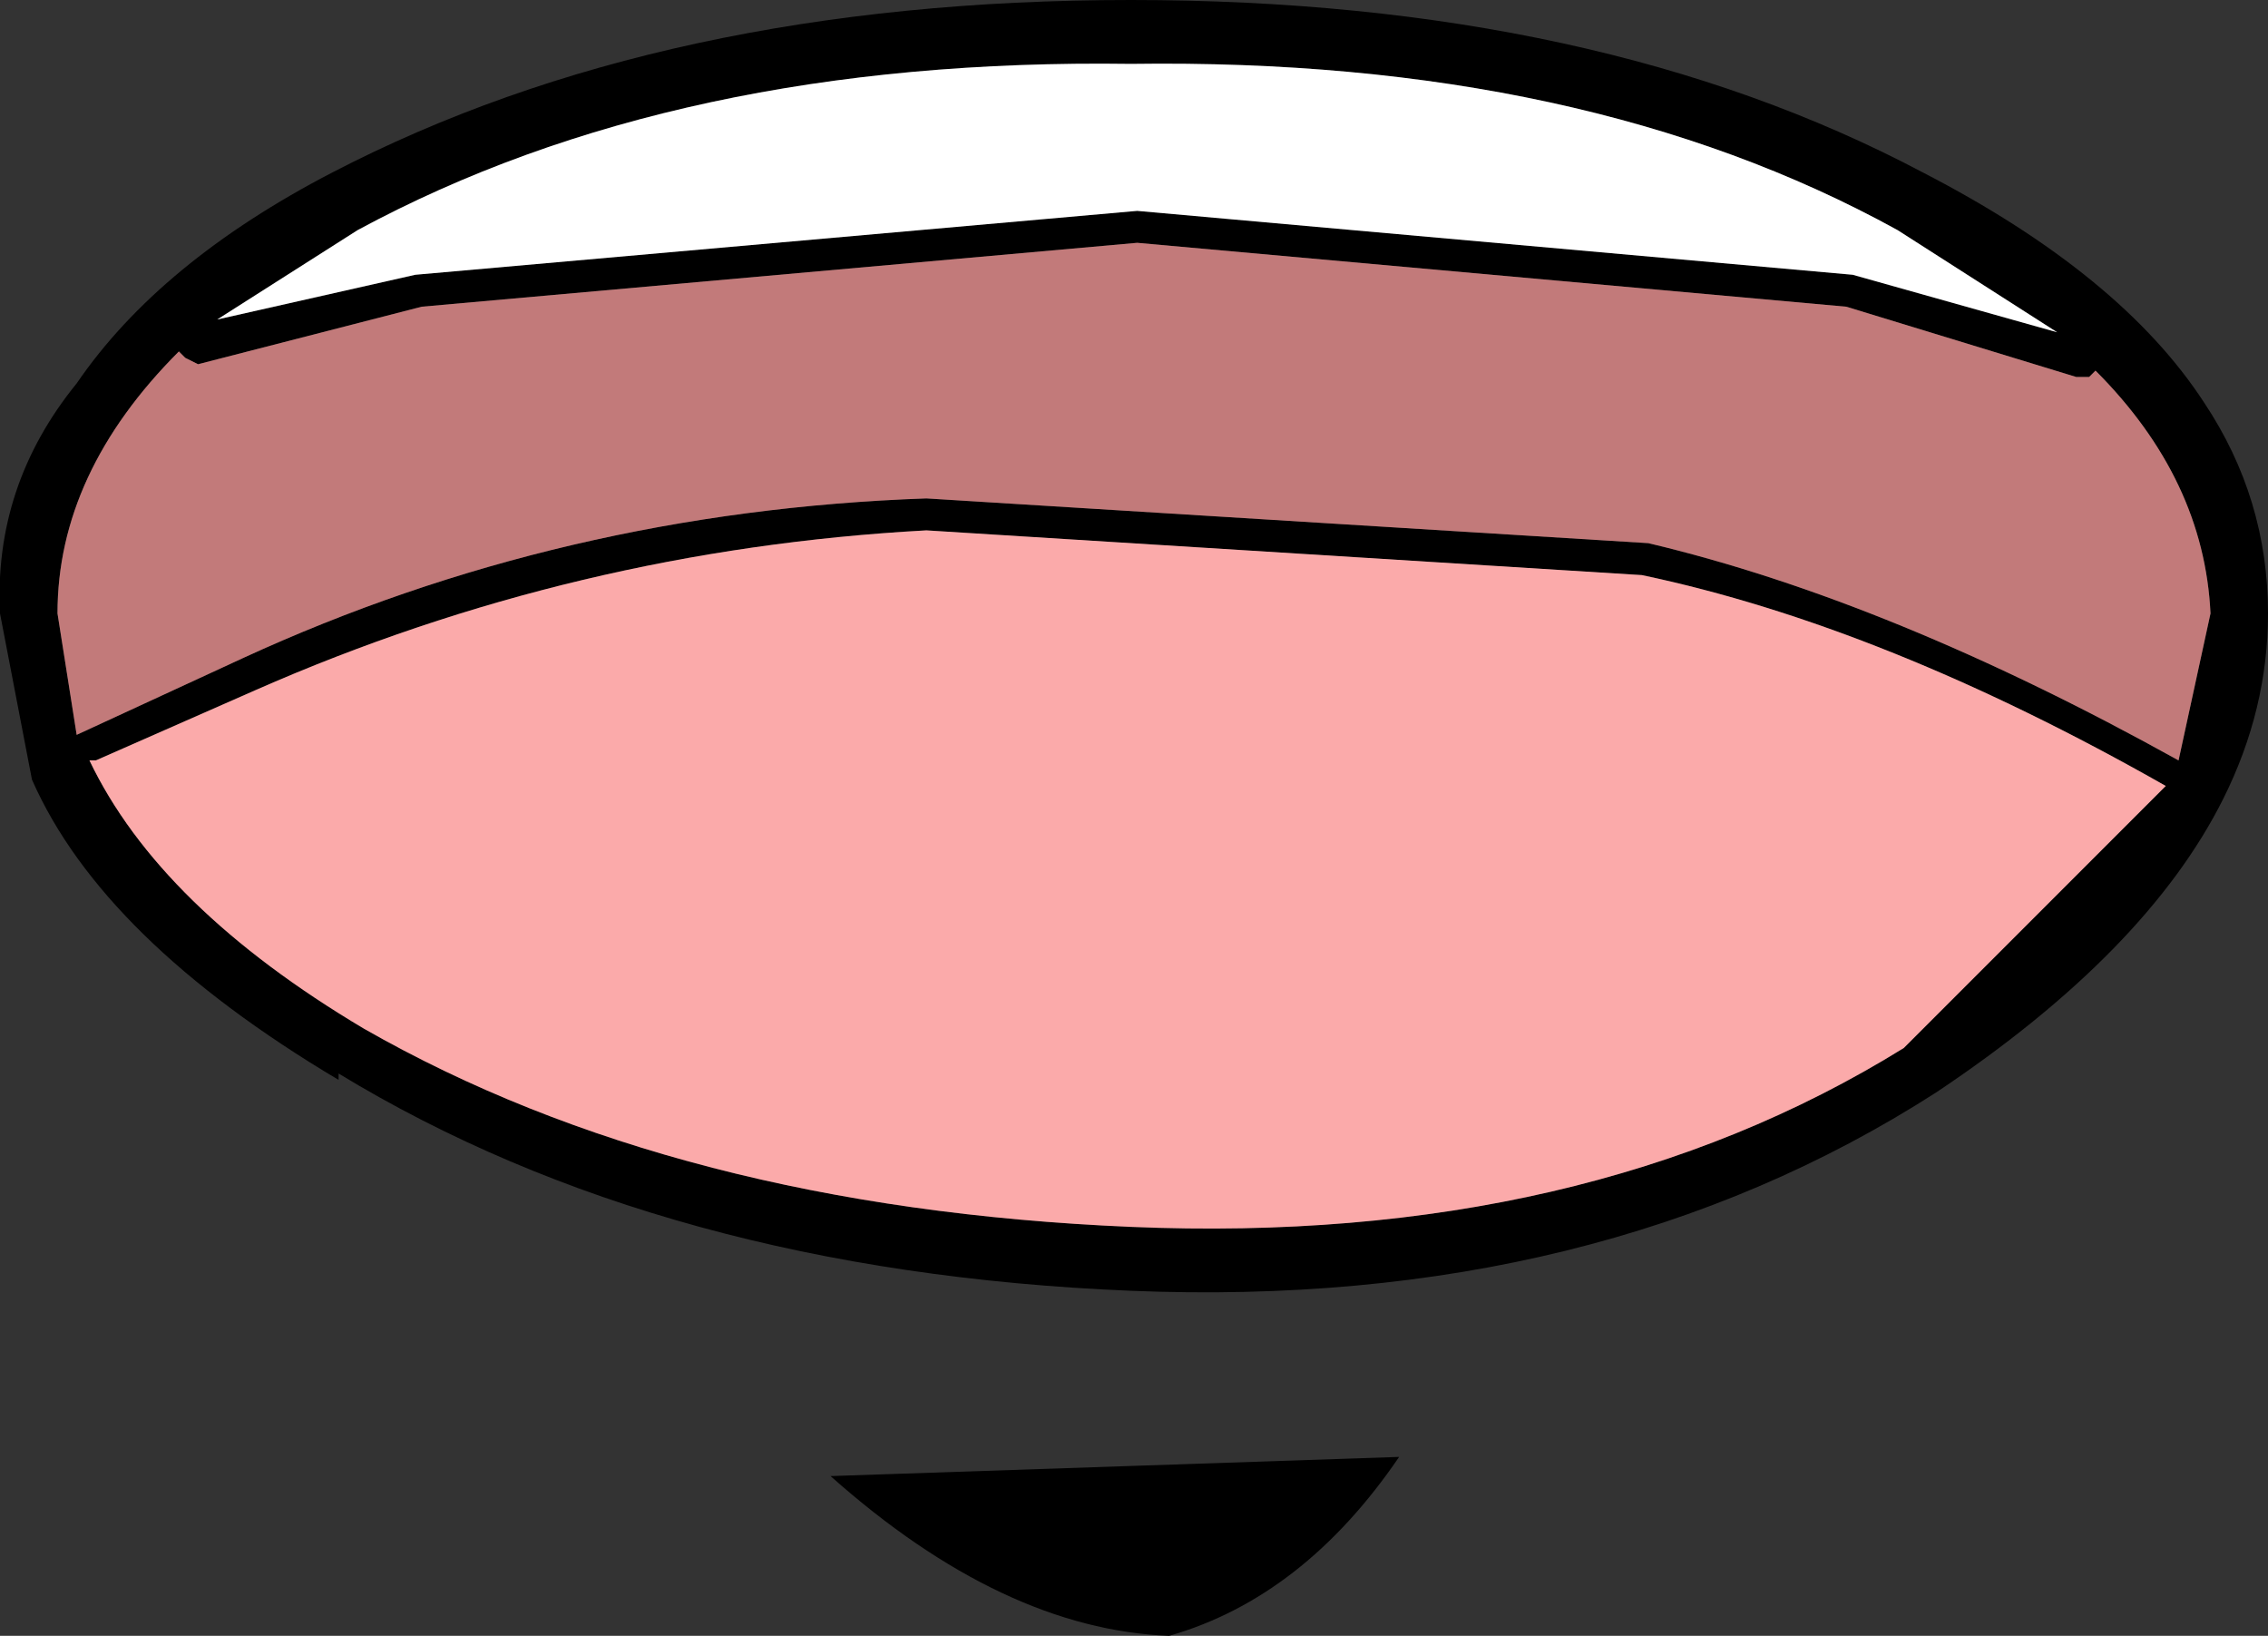
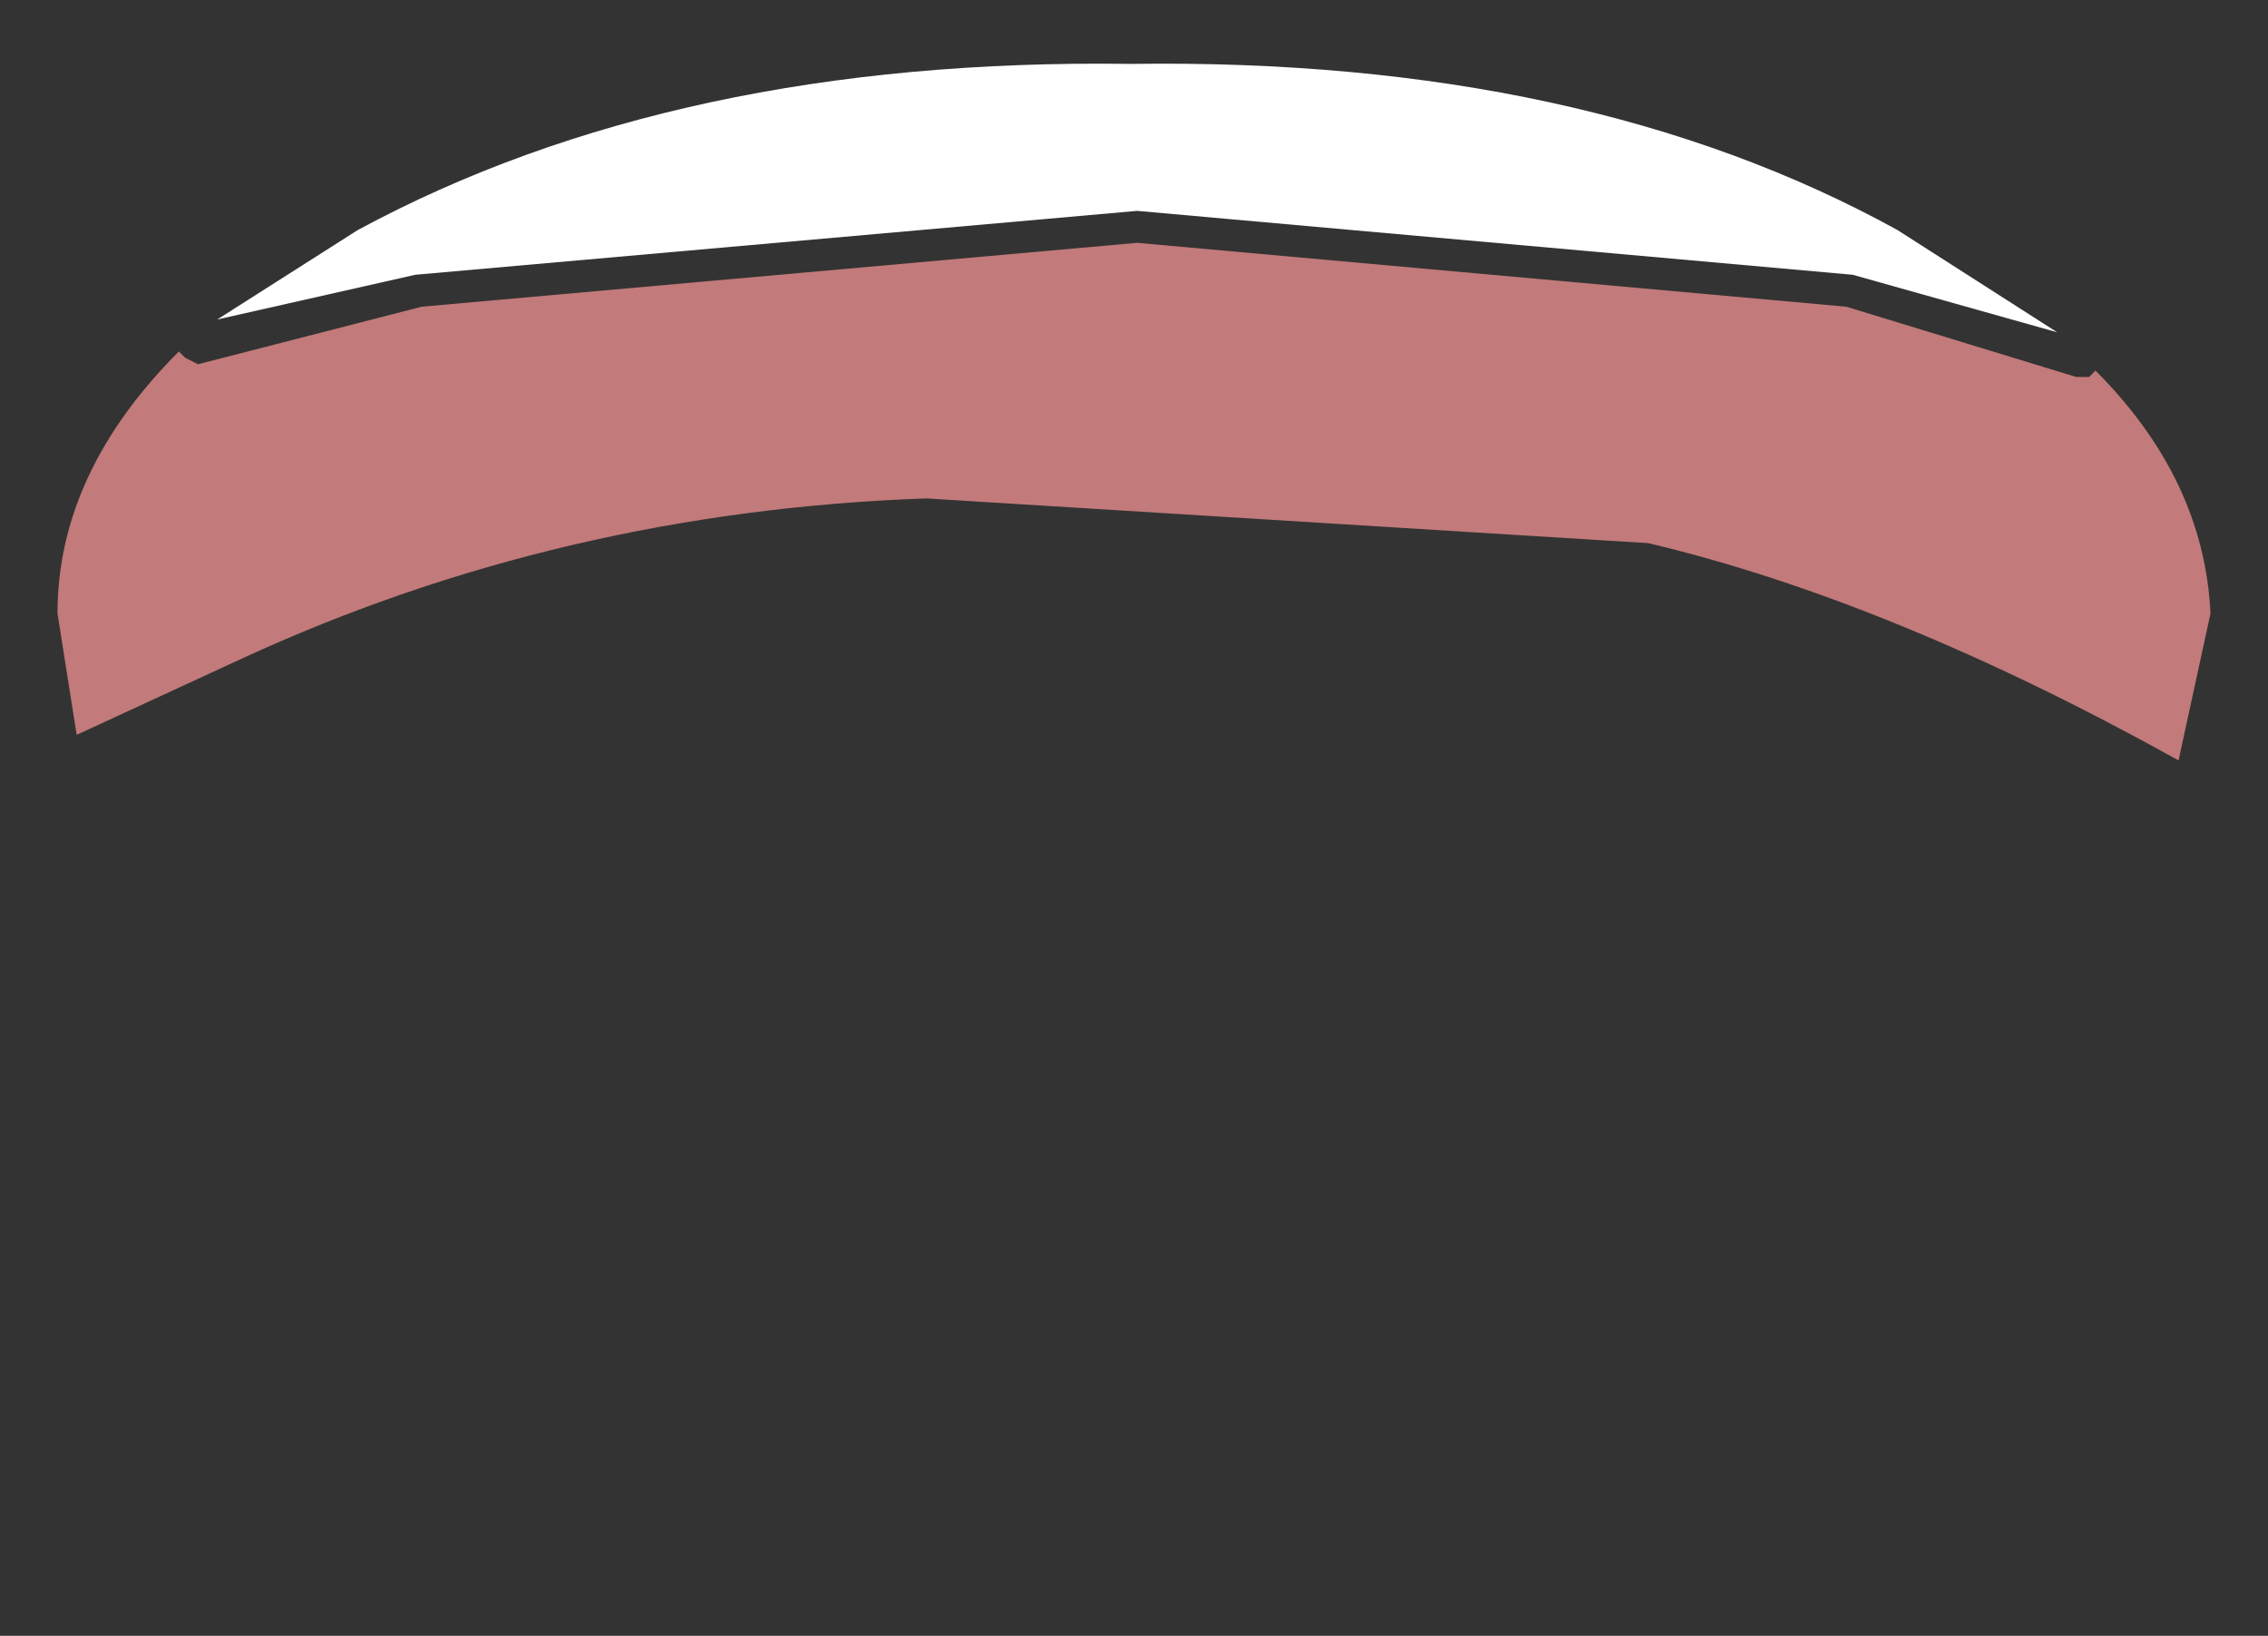
<svg xmlns="http://www.w3.org/2000/svg" height="12.8px" width="17.75px">
  <rect width="100%" height="100%" fill="#333333" stroke="none" />
  <g transform="matrix(1.0, 0.0, 0.0, 1.0, 8.85, 6.4)">
-     <path d="M7.4 -3.45 L5.6 -4.0 0.05 -4.5 -5.55 -4.0 -7.3 -3.55 -7.4 -3.6 -7.45 -3.65 Q-8.4 -2.7 -8.4 -1.6 L-8.25 -0.65 -6.95 -1.25 Q-4.45 -2.4 -1.6 -2.5 L4.05 -2.15 Q5.95 -1.7 8.2 -0.45 L8.45 -1.6 Q8.4 -2.65 7.55 -3.5 L7.5 -3.45 7.4 -3.45 M7.25 -3.8 L6.0 -4.6 Q3.55 -5.95 0.0 -5.9 -3.55 -5.95 -6.05 -4.6 L-7.15 -3.9 -5.6 -4.25 0.05 -4.75 5.65 -4.25 7.25 -3.8 M8.55 -0.15 Q7.95 1.05 6.3 2.15 3.65 3.85 0.0 3.7 -3.65 3.55 -6.2 2.0 L-6.2 2.05 Q-8.05 0.95 -8.6 -0.3 L-8.85 -1.6 Q-8.9 -2.6 -8.25 -3.4 -7.6 -4.35 -6.25 -5.05 -3.65 -6.4 0.0 -6.4 3.65 -6.4 6.2 -5.05 7.75 -4.25 8.4 -3.25 8.9 -2.5 8.9 -1.6 8.9 -0.85 8.55 -0.15 M4.0 -1.9 L-1.6 -2.25 Q-4.35 -2.1 -6.85 -1.0 L-8.1 -0.45 -8.15 -0.45 Q-7.6 0.7 -6.0 1.65 -3.55 3.05 0.0 3.2 3.55 3.35 6.05 1.8 L8.1 -0.25 Q5.9 -1.5 4.0 -1.9 M2.1 5.0 Q1.35 6.1 0.3 6.4 -1.0 6.35 -2.35 5.15 L2.1 5.0" fill="#000000" fill-rule="evenodd" stroke="none" />
    <path d="M7.25 -3.8 L5.65 -4.25 0.05 -4.75 -5.6 -4.25 -7.15 -3.9 -6.05 -4.6 Q-3.55 -5.95 0.0 -5.9 3.55 -5.95 6.0 -4.6 L7.25 -3.8" fill="#ffffff" fill-rule="evenodd" stroke="none" />
    <path d="M7.4 -3.45 L7.5 -3.45 7.55 -3.5 Q8.4 -2.65 8.45 -1.6 L8.2 -0.45 Q5.95 -1.7 4.05 -2.15 L-1.6 -2.5 Q-4.45 -2.4 -6.95 -1.25 L-8.25 -0.65 -8.4 -1.6 Q-8.4 -2.7 -7.45 -3.65 L-7.4 -3.6 -7.3 -3.55 -5.55 -4.0 0.05 -4.5 5.6 -4.0 7.4 -3.45" fill="#c27a7a" fill-rule="evenodd" stroke="none" />
-     <path d="M4.0 -1.9 Q5.9 -1.5 8.1 -0.25 L6.05 1.8 Q3.55 3.35 0.0 3.2 -3.55 3.05 -6.0 1.65 -7.6 0.7 -8.15 -0.45 L-8.1 -0.45 -6.85 -1.0 Q-4.35 -2.1 -1.6 -2.25 L4.0 -1.9" fill="#fbaaaa" fill-rule="evenodd" stroke="none" />
  </g>
</svg>